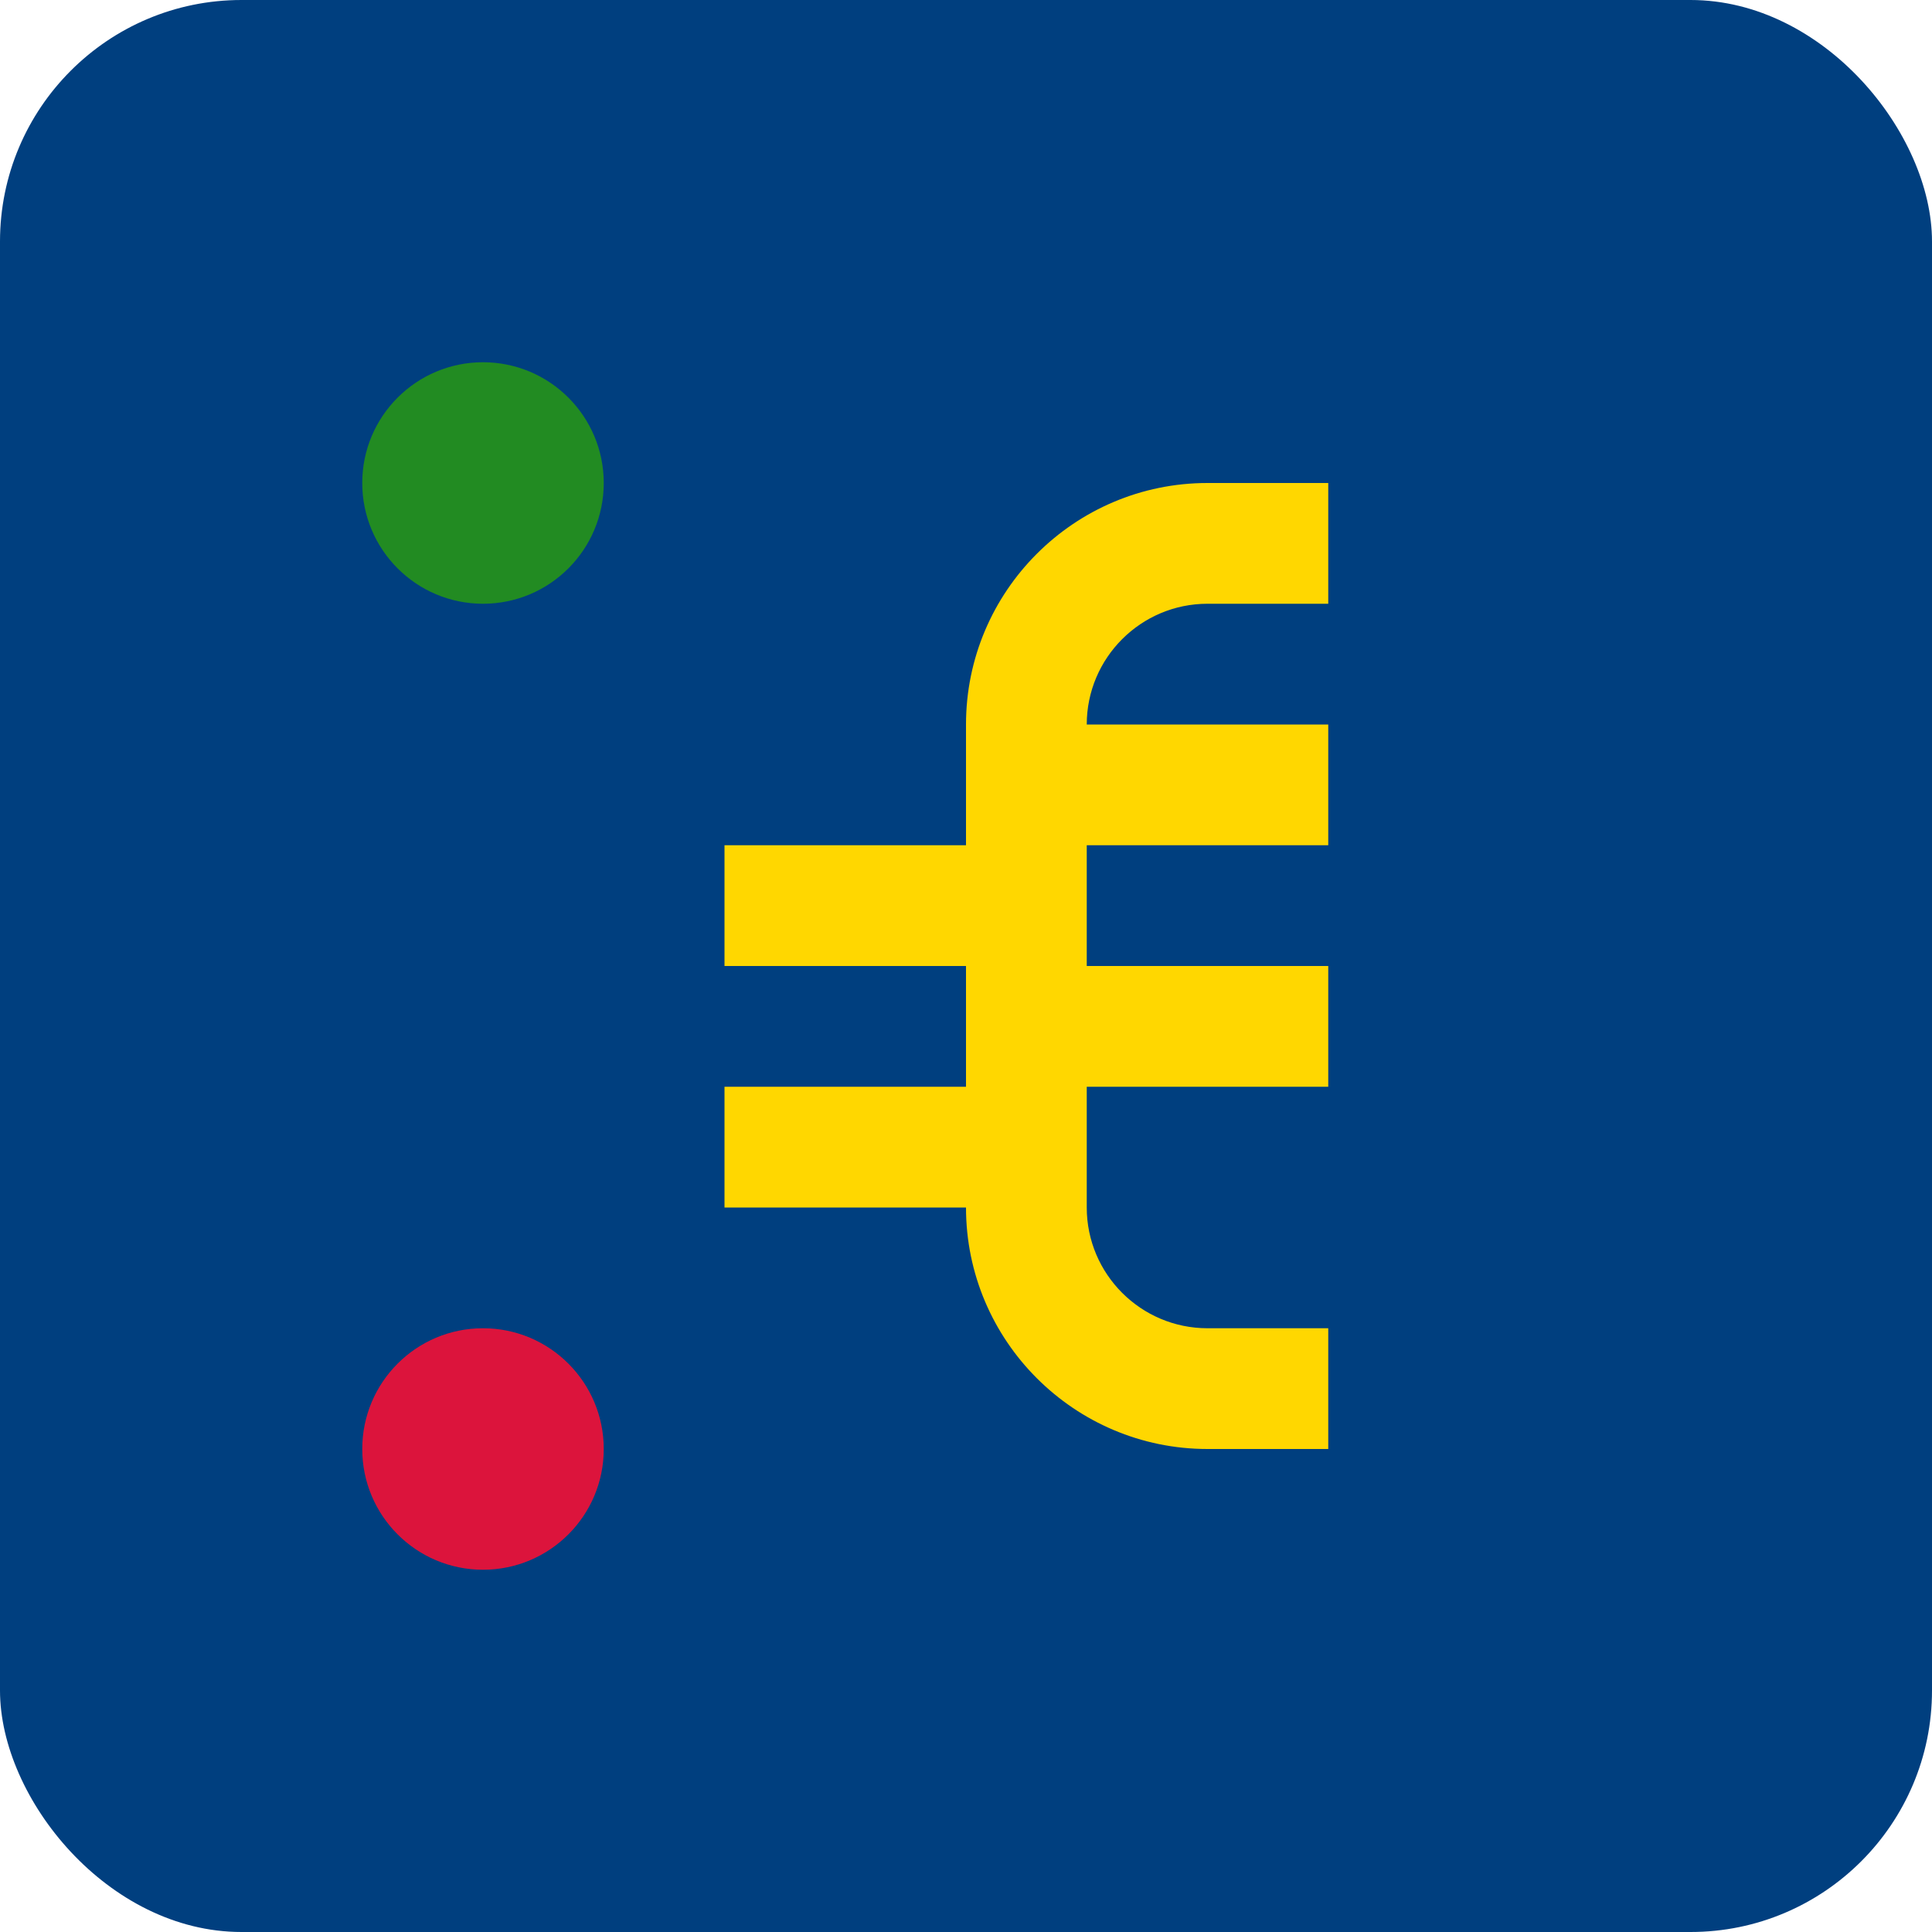
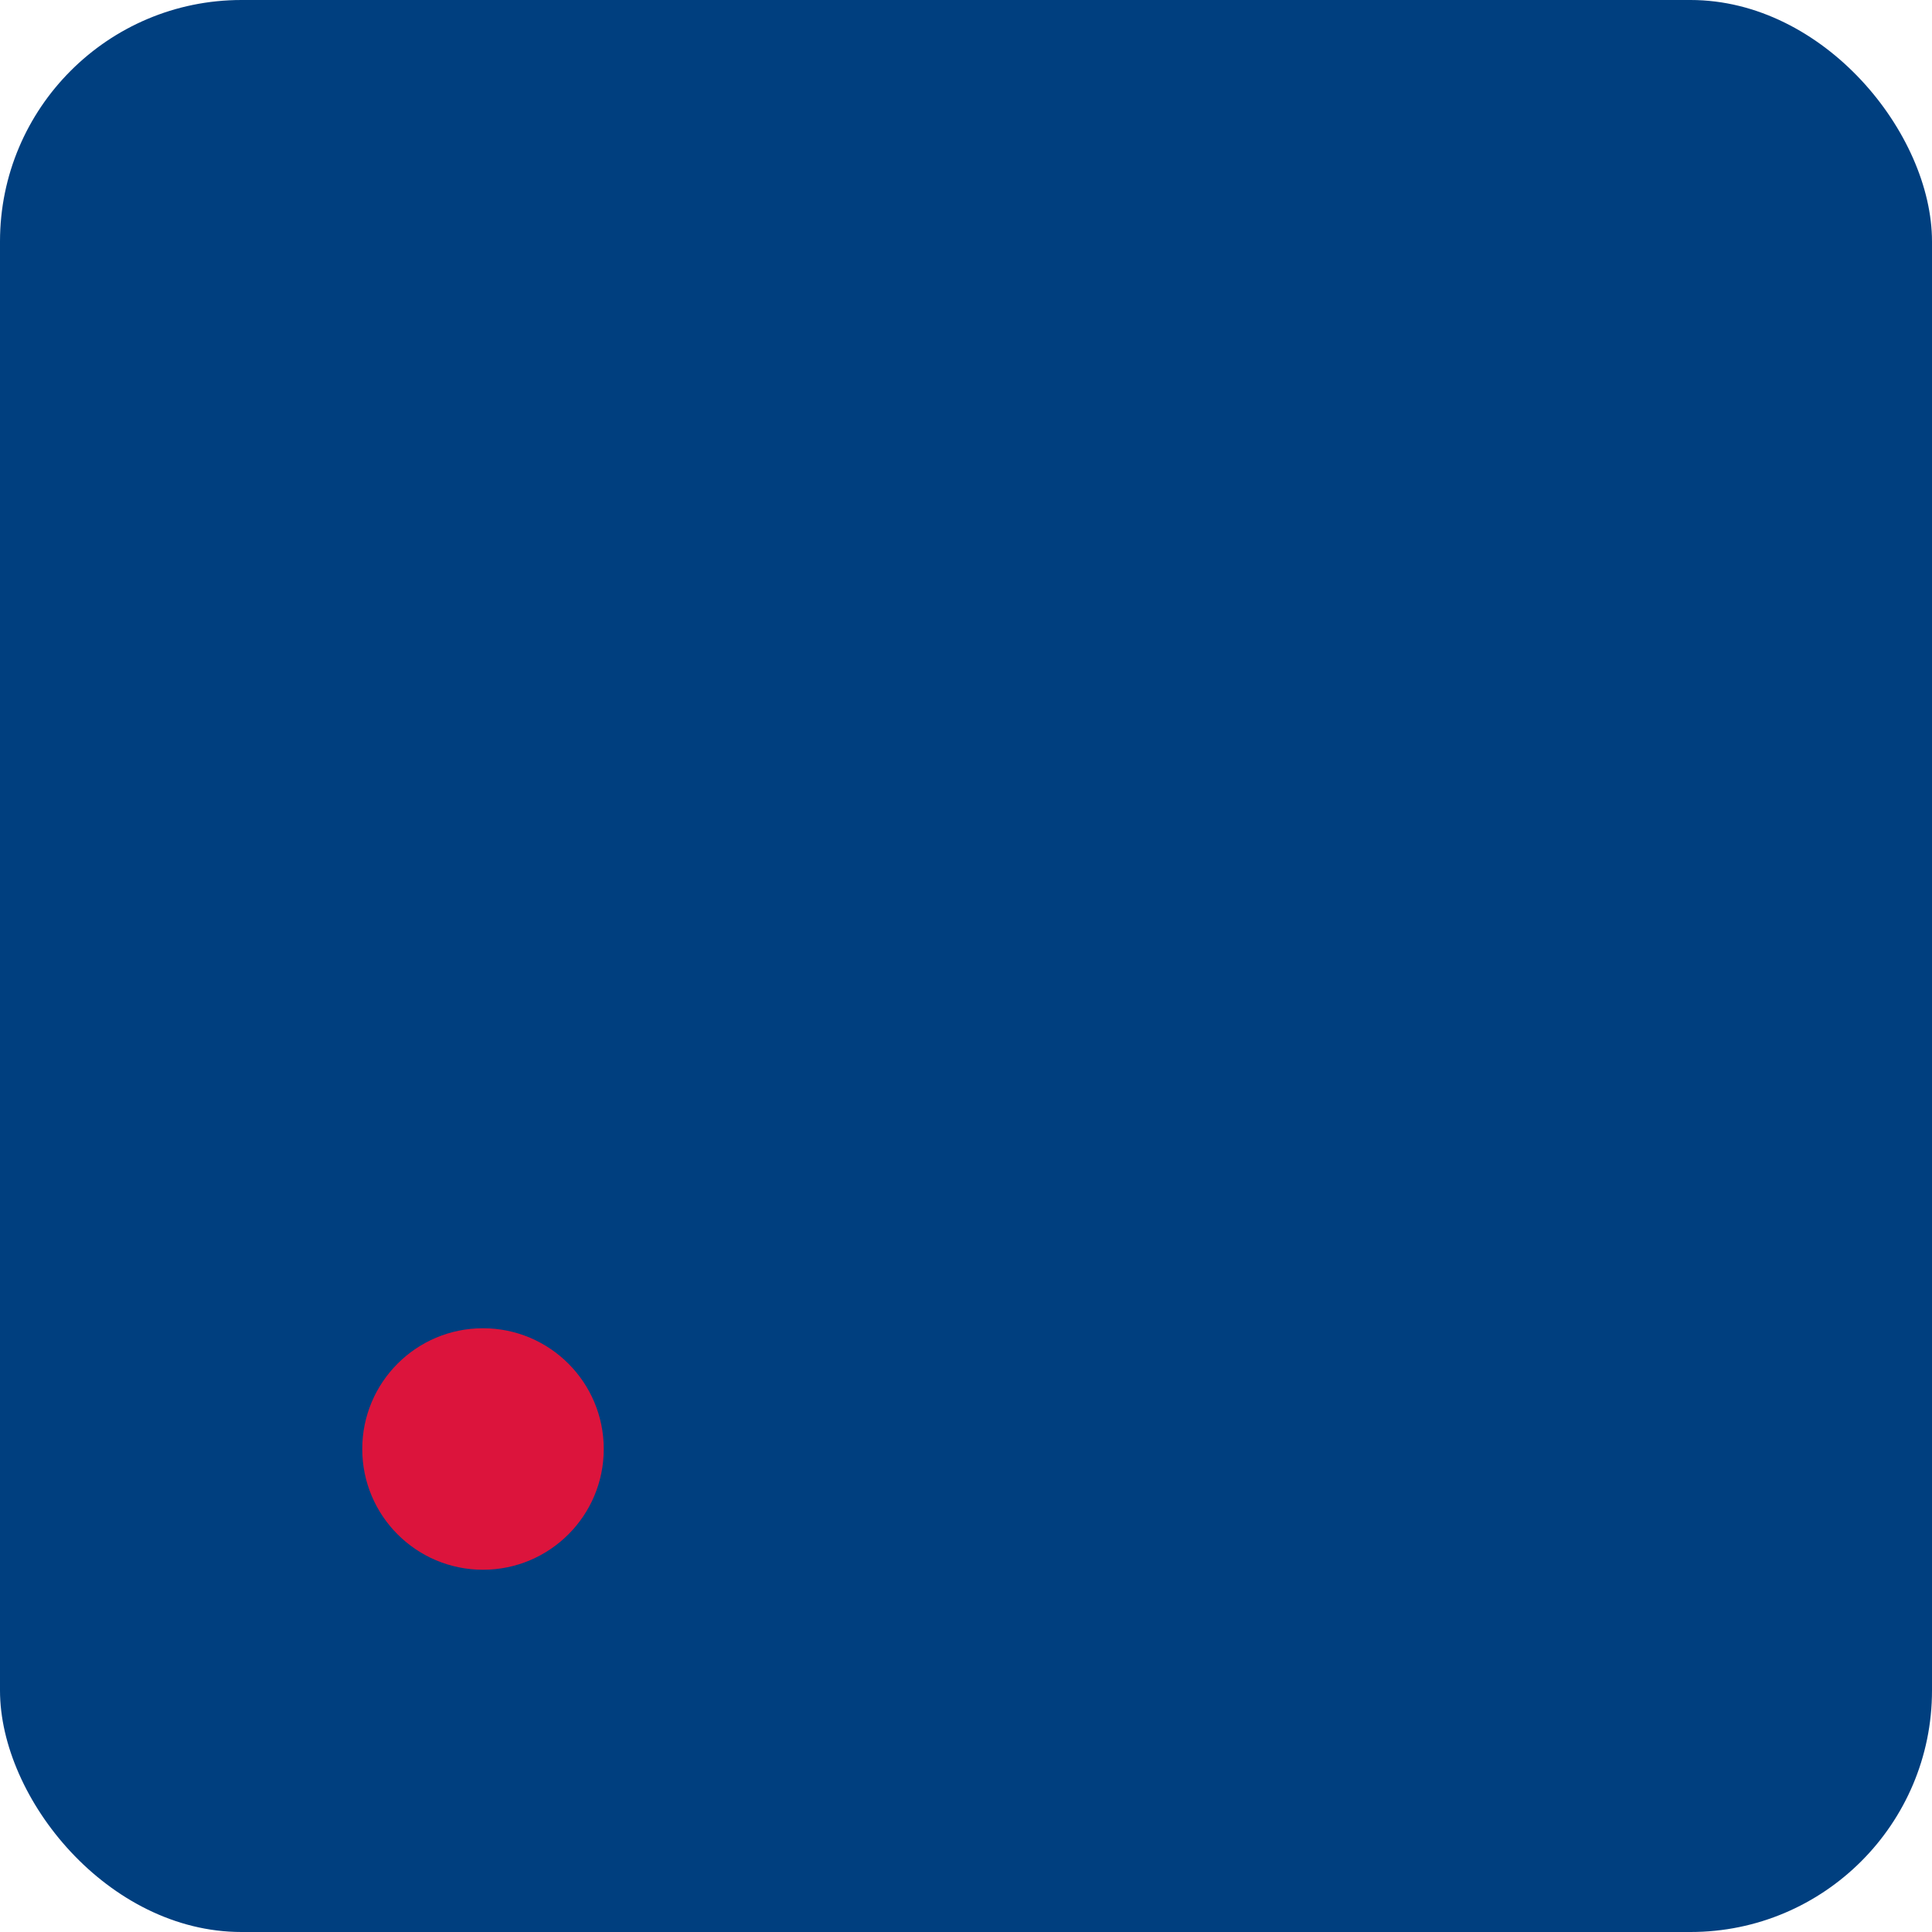
<svg xmlns="http://www.w3.org/2000/svg" width="32" height="32" viewBox="0 0 32 32" fill="none">
  <rect width="32" height="32" rx="4" fill="#003f7f" />
-   <path d="M20 8C17.794 8 16 9.794 16 12V14H12V16H16V18H12V20H16V20C16 22.206 17.794 24 20 24H22V22H20C18.897 22 18 21.103 18 20V18H22V16H18V14H22V12H18V12C18 10.897 18.897 10 20 10H22V8H20Z" fill="#ffd700" />
-   <circle cx="8" cy="8" r="2" fill="#228b22" />
  <circle cx="8" cy="24" r="2" fill="#dc143c" />
</svg>